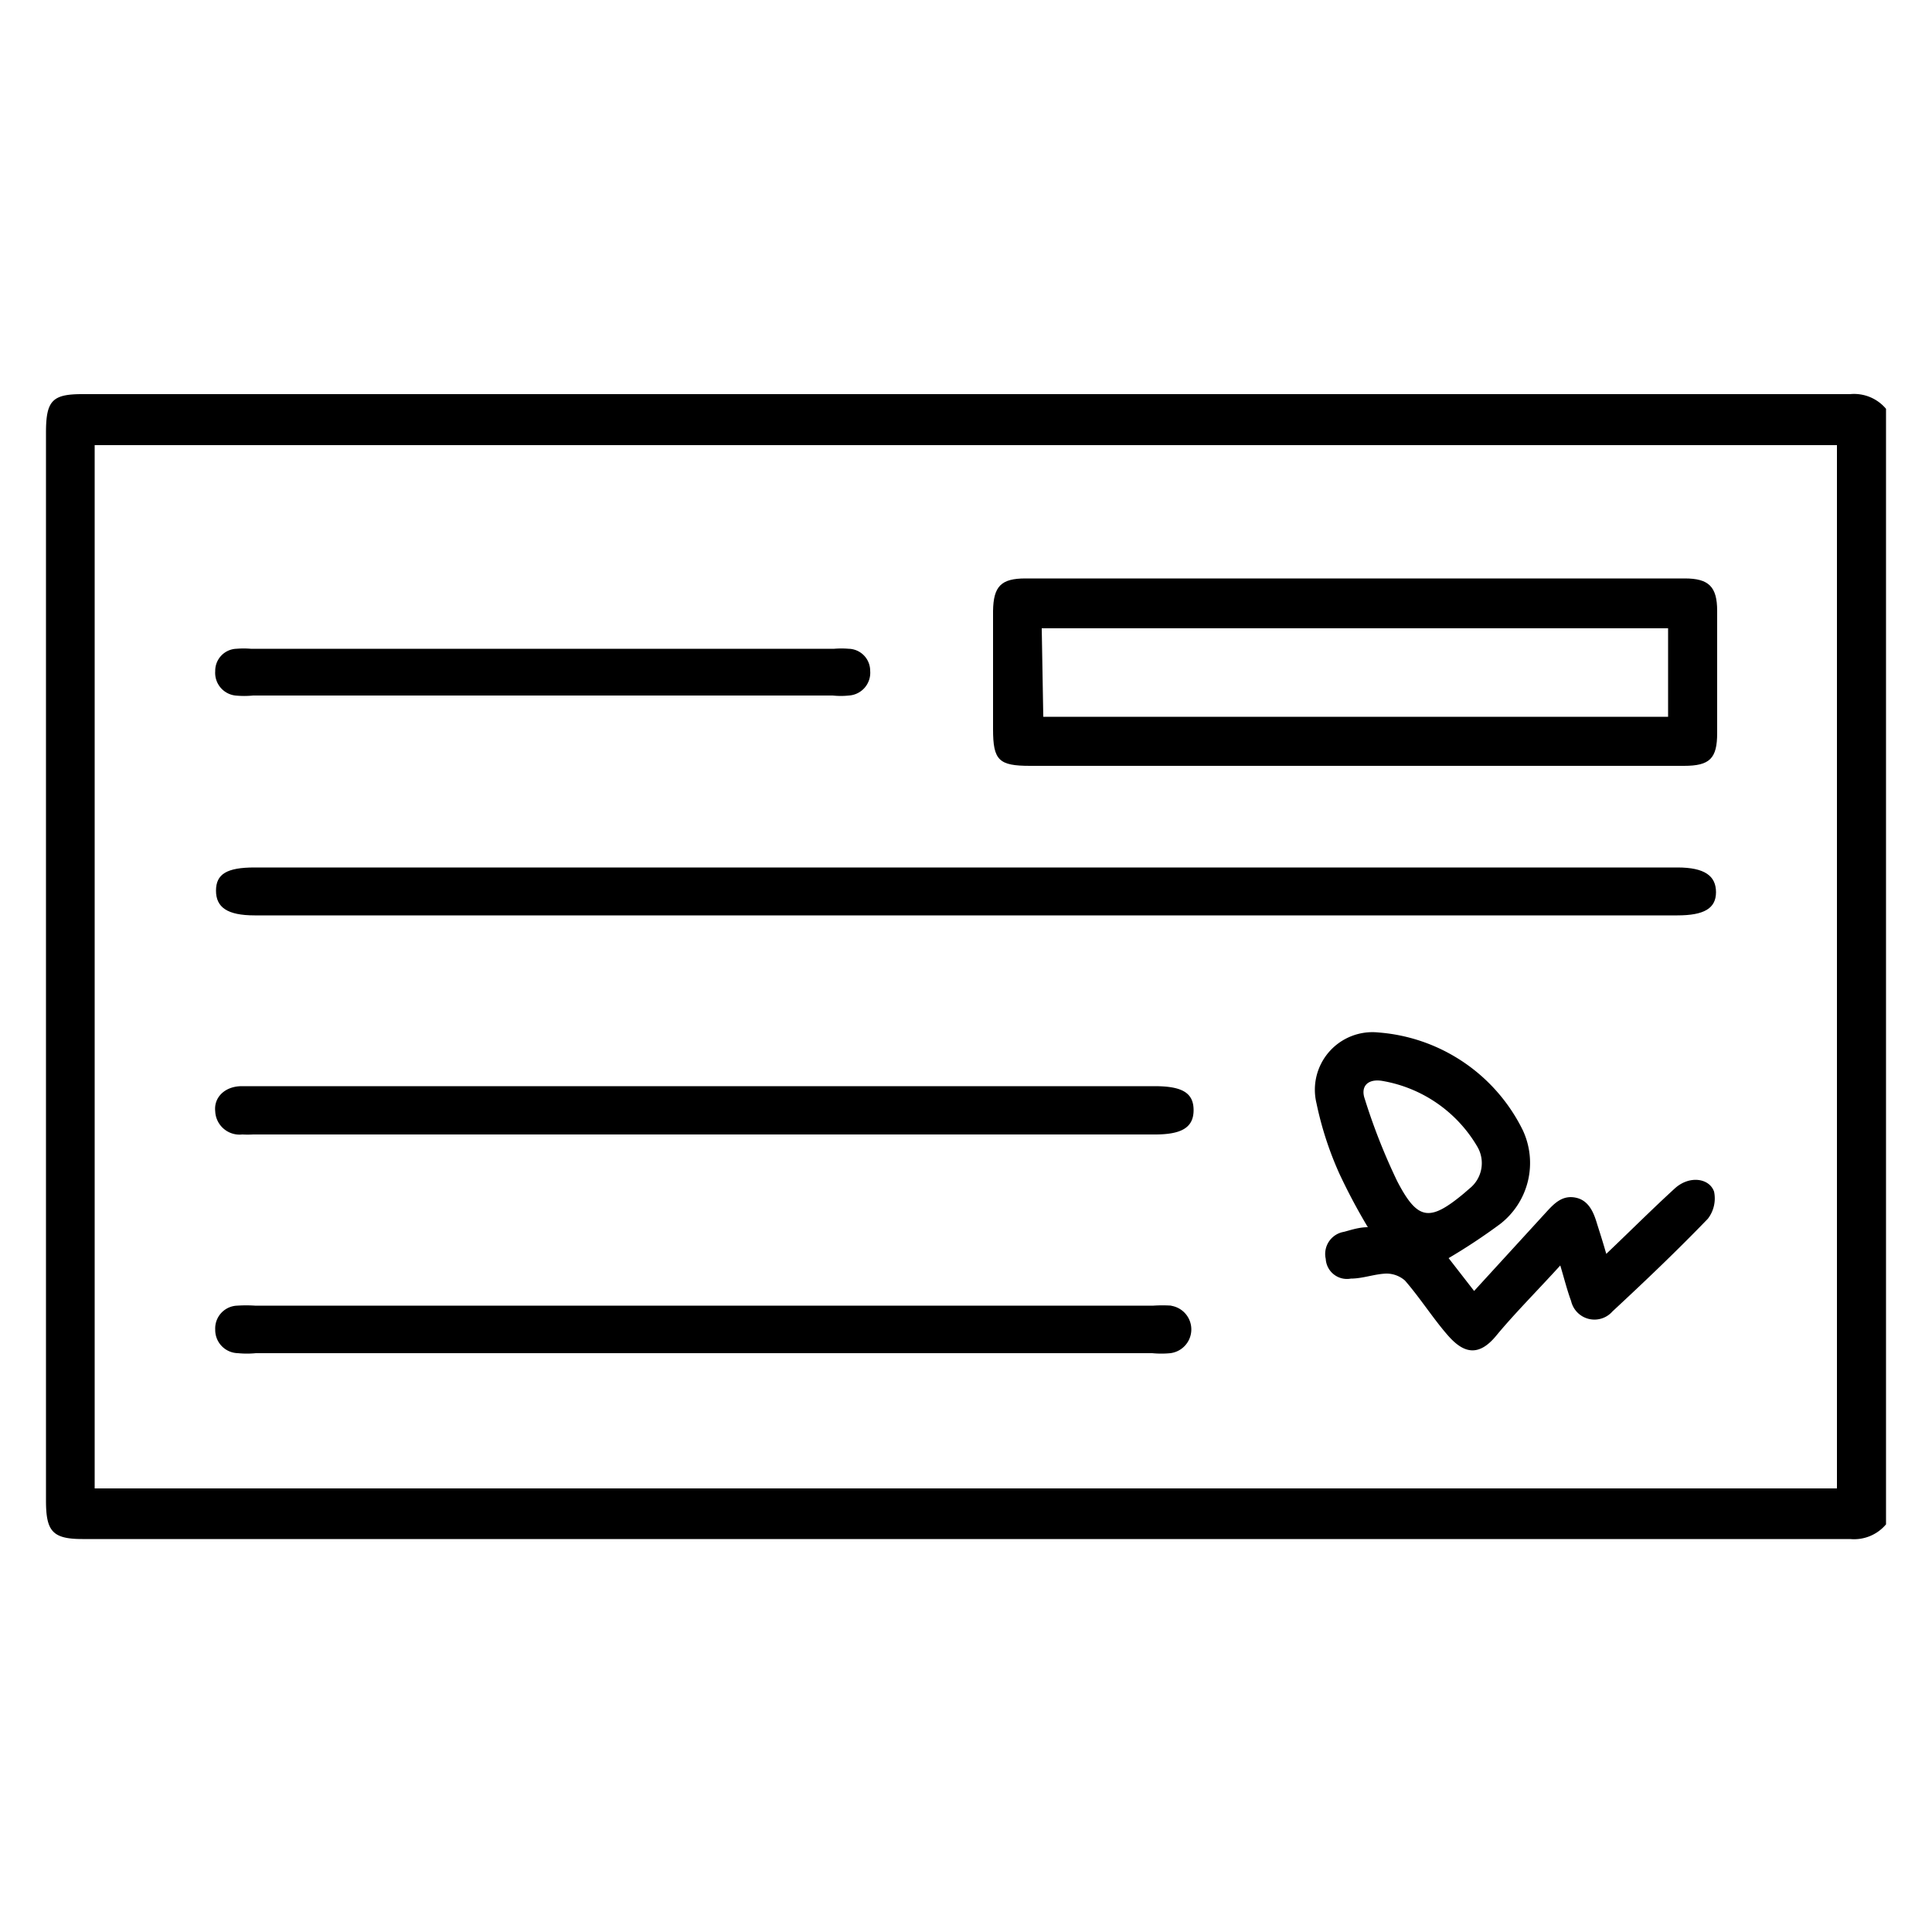
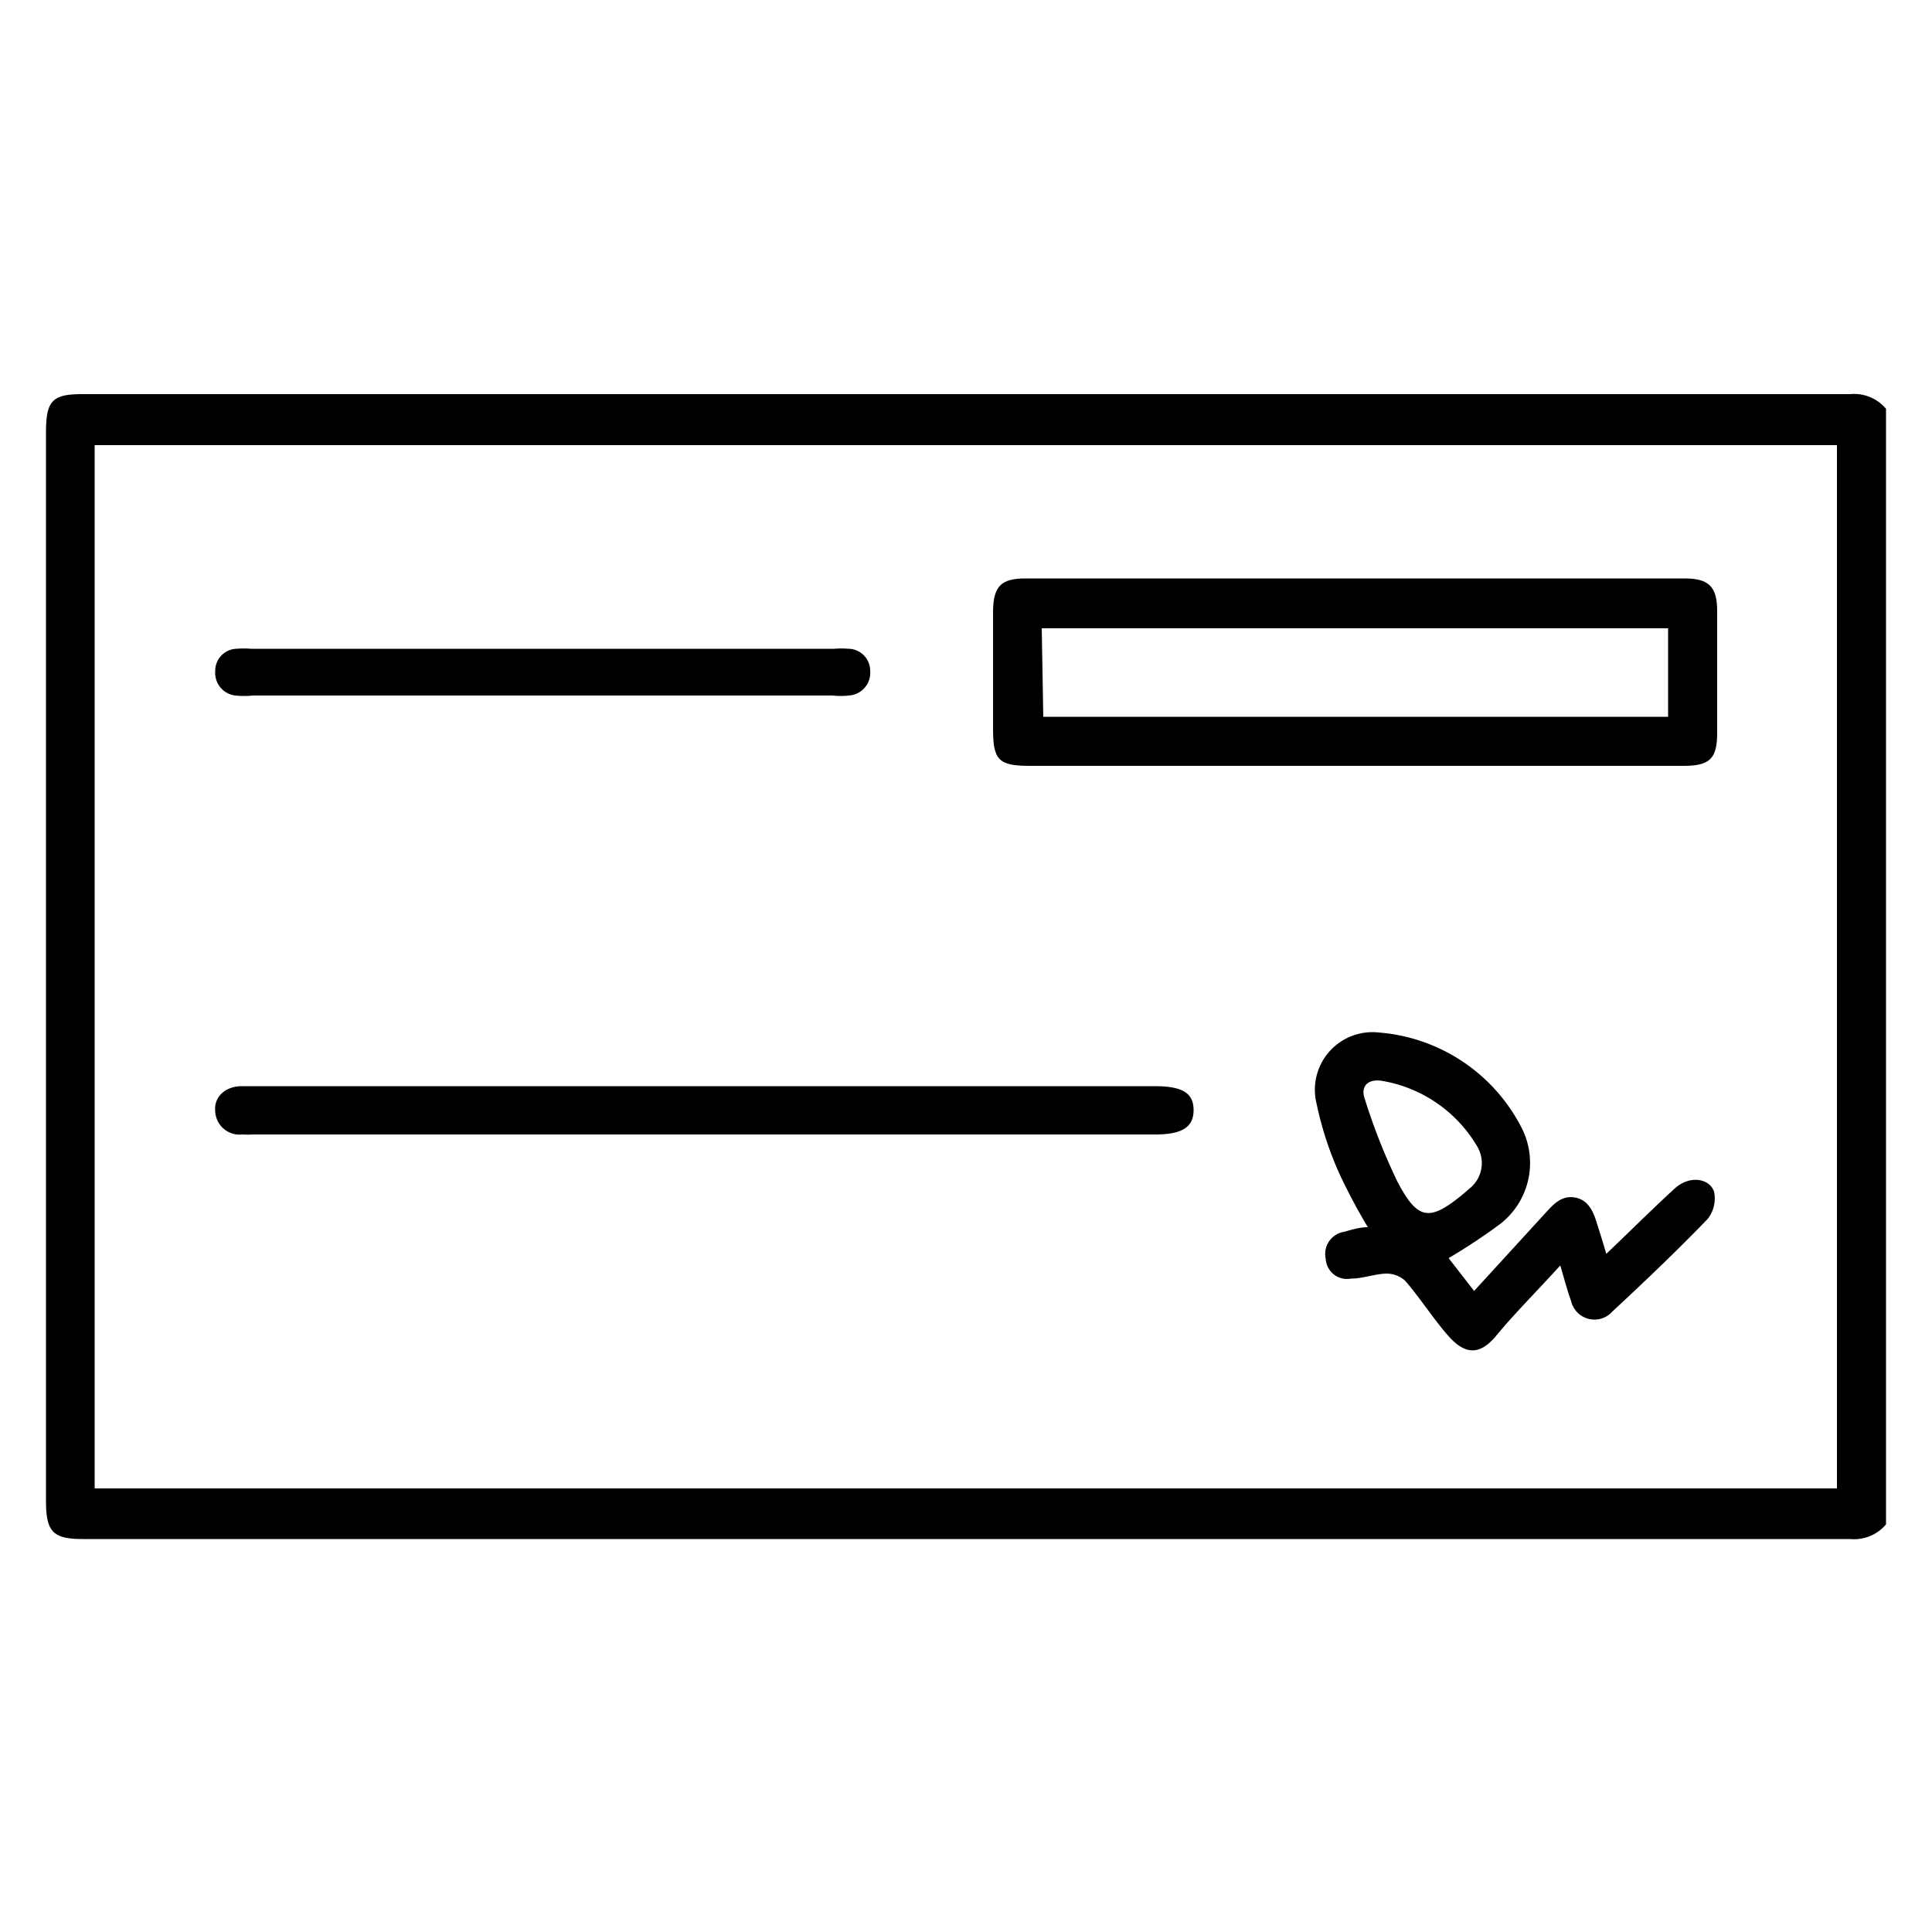
<svg xmlns="http://www.w3.org/2000/svg" id="Layer_1" data-name="Layer 1" viewBox="0 0 50 50">
  <defs>
    <style>.cls-1{fill:none;}</style>
  </defs>
-   <path class="cls-1" d="M29.88,28.11h0Z" />
  <path d="M47.88,10.2H2.13c-.78,0-.94.17-.94,1V38.83c0,.79.16,1,.94,1H47.88a1.08,1.08,0,0,0,.93-.38V10.58A1.08,1.08,0,0,0,47.88,10.2Zm-.34,28.32H2.45v-27H47.54Z" />
  <path d="M26.66,19.82H43.58c.67,0,.86-.19.86-.85V15.81c0-.63-.22-.84-.84-.84H26.54c-.63,0-.83.2-.84.84v3.06C25.7,19.68,25.85,19.82,26.66,19.82Zm.3-3.56H43.17v2.29H27Z" />
-   <path d="M6.59,23.69H43.41c.69,0,1-.18,1-.6s-.29-.64-1-.64H6.59c-.72,0-1,.17-1,.6S5.88,23.69,6.59,23.69Z" />
  <path d="M43.34,30.76c-.59.54-1.15,1.1-1.77,1.69-.08-.28-.15-.5-.22-.72s-.17-.64-.55-.73-.6.17-.82.41l-1.83,2-.66-.85a15.33,15.33,0,0,0,1.33-.88,2,2,0,0,0,.59-2.43,4.55,4.55,0,0,0-3.74-2.53,1.49,1.49,0,0,0-1.6,1.83,8.79,8.79,0,0,0,.6,1.84,15.34,15.34,0,0,0,.73,1.37c-.23,0-.43.07-.62.12a.58.58,0,0,0-.47.7.55.55,0,0,0,.65.51c.31,0,.61-.12.92-.13a.73.73,0,0,1,.48.18c.4.46.74,1,1.12,1.43s.77.57,1.24,0,1.06-1.16,1.66-1.82c.11.37.18.65.28.92a.62.62,0,0,0,1.07.27c.84-.78,1.67-1.57,2.47-2.4a.86.86,0,0,0,.16-.7C44.24,30.49,43.72,30.41,43.34,30.76Zm-7.18-.19a15.71,15.71,0,0,1-.84-2.13c-.11-.31.06-.52.43-.47a3.54,3.54,0,0,1,2.48,1.7.84.84,0,0,1-.2,1.09l-.15.13C37,31.62,36.69,31.59,36.16,30.57Z" />
  <path d="M29.88,28.11H6.26c-.44,0-.73.29-.69.65a.63.63,0,0,0,.7.6,2.61,2.61,0,0,0,.28,0H29.89c.69,0,1-.18,1-.63S30.59,28.11,29.88,28.11Z" />
-   <path d="M30.32,33.79a3.62,3.62,0,0,0-.47,0H6.6a3.54,3.54,0,0,0-.46,0,.59.59,0,0,0-.57.62.6.6,0,0,0,.59.61,2.36,2.36,0,0,0,.46,0h23.2a2.44,2.44,0,0,0,.47,0,.62.62,0,0,0,0-1.23Z" />
  <path d="M6.09,18a2.32,2.32,0,0,0,.46,0h15a2,2,0,0,0,.42,0,.59.59,0,0,0,.55-.64.57.57,0,0,0-.56-.57,2.3,2.3,0,0,0-.37,0H6.49a2.3,2.3,0,0,0-.37,0,.57.57,0,0,0-.55.58A.59.59,0,0,0,6.09,18Z" />
</svg>